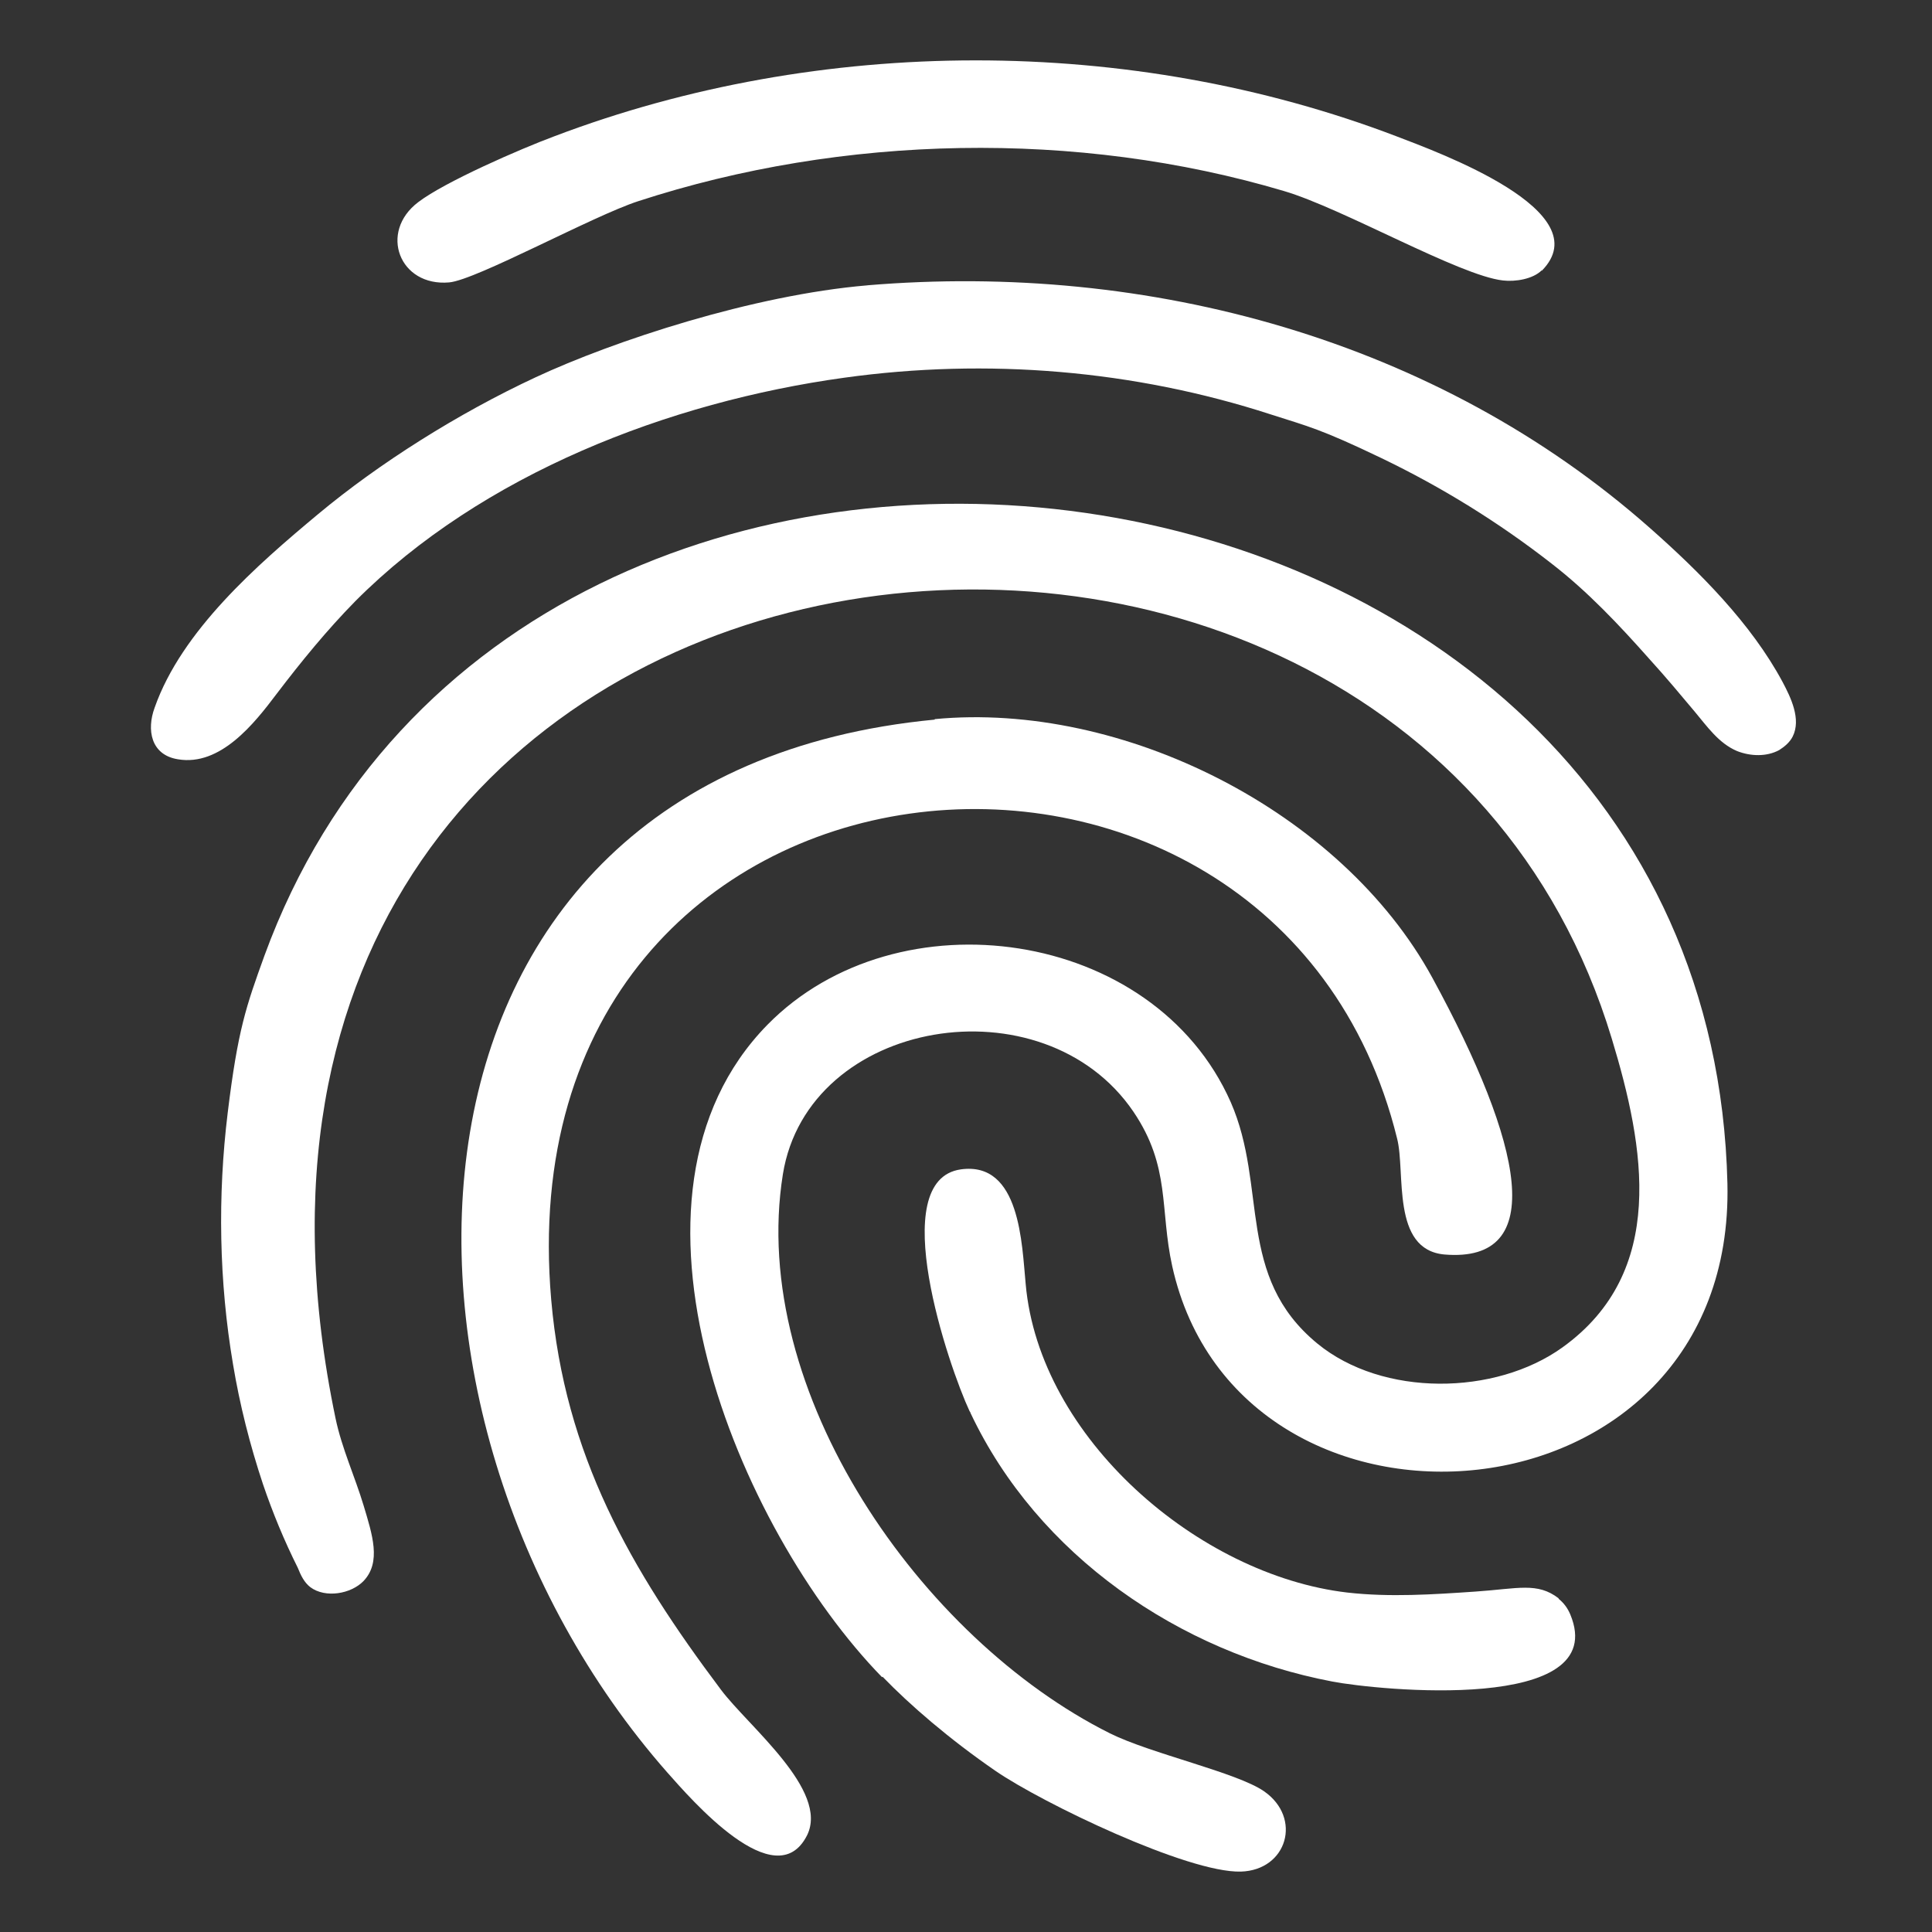
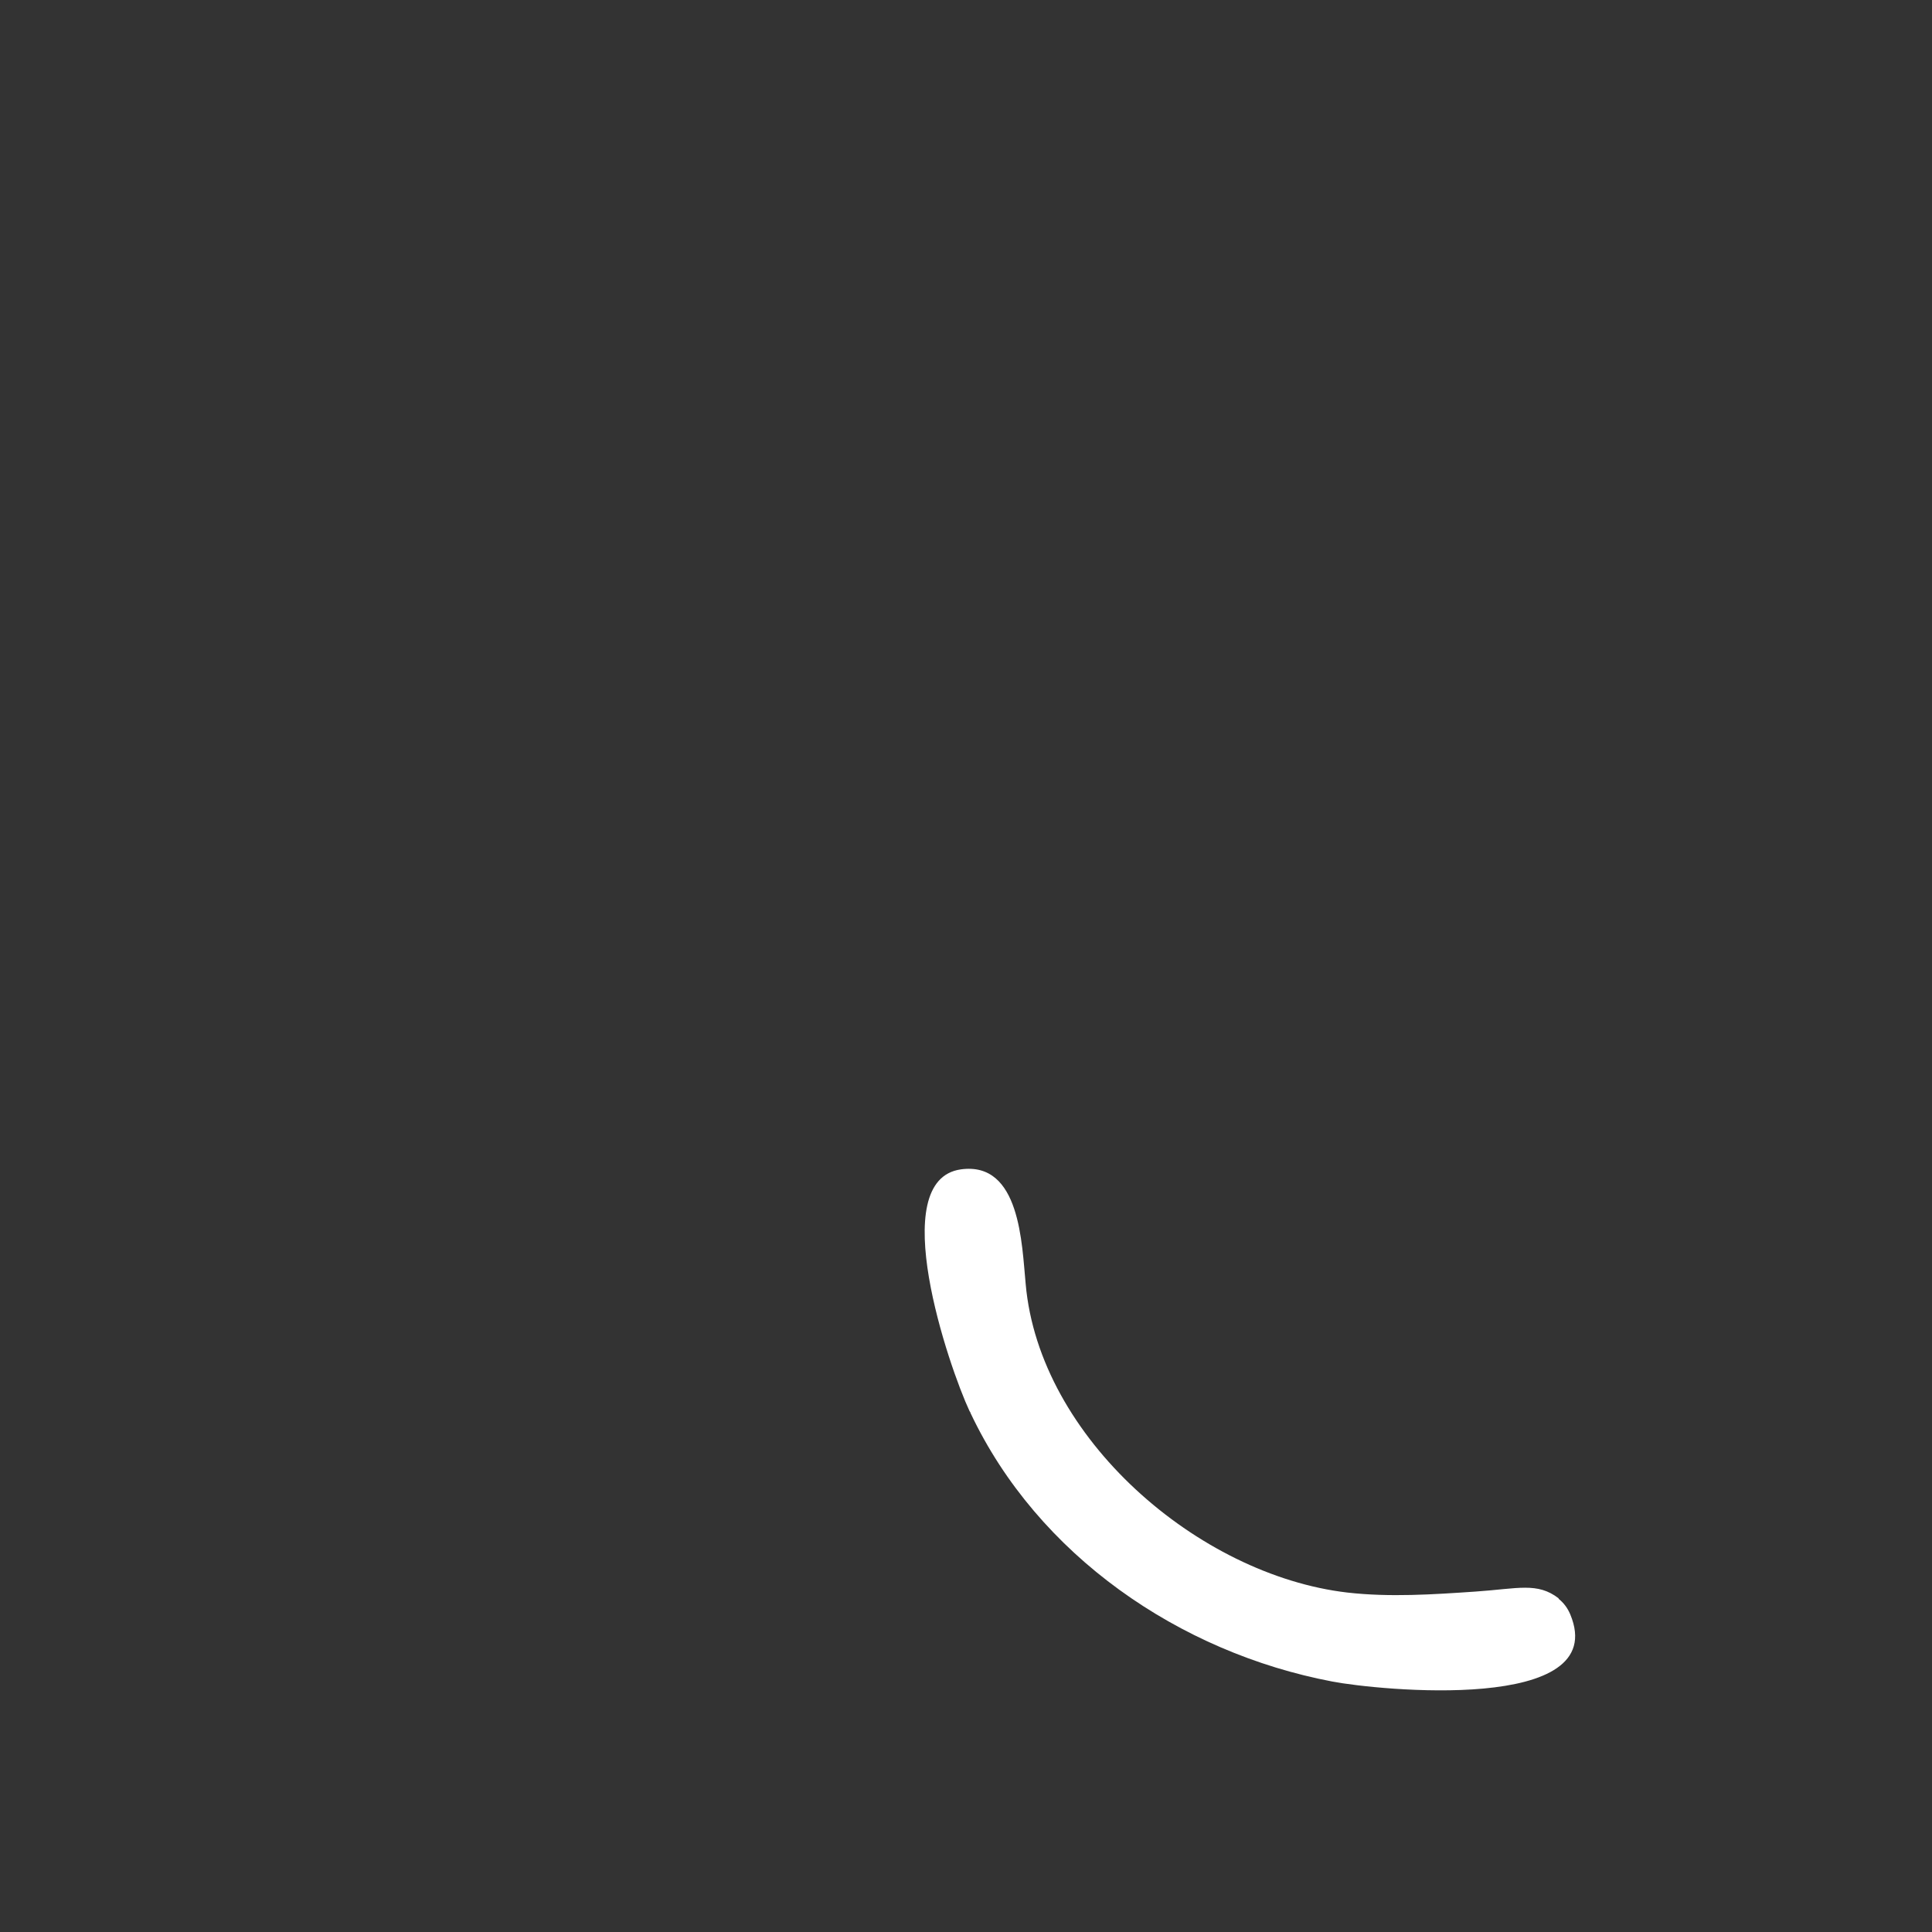
<svg xmlns="http://www.w3.org/2000/svg" width="64" height="64" viewBox="0 0 64 64" fill="none">
  <rect x="0" y="0" width="64" height="64" fill="#333333" stroke="none" />
-   <path d="M29.219 55.559C24.445 50.657 19.847 39.635 25.422 33.947C29.731 29.558 38.222 30.743 40.77 36.511C42.003 39.33 40.93 42.278 43.637 44.505C45.8 46.283 49.533 46.235 51.76 44.633C55.236 42.134 54.483 38.001 53.394 34.412C46.2 10.589 4.595 15.78 11.116 46.988C11.324 47.981 11.756 48.911 12.045 49.872C12.333 50.833 12.637 51.746 12.045 52.371C11.628 52.804 10.779 52.948 10.282 52.579C10.074 52.419 9.962 52.179 9.866 51.938C9.417 51.041 9.033 50.112 8.712 49.167C8.28 47.869 7.943 46.54 7.719 45.194C7.255 42.454 7.206 39.619 7.543 36.863C7.879 34.108 8.152 33.339 8.76 31.657C17.299 8.282 56.614 13.409 57.223 39.202C57.495 50.769 41.058 52.003 38.831 41.942C38.414 40.051 38.783 38.657 37.549 36.831C34.57 32.441 26.768 33.723 25.934 38.898C24.781 46.107 30.516 54.294 36.764 57.417C38.11 58.09 40.978 58.715 41.875 59.34C43.141 60.221 42.644 61.951 41.106 61.999C39.344 62.047 34.522 59.724 32.983 58.667C31.446 57.61 30.132 56.472 29.235 55.543L29.219 55.559Z" fill="white" />
-   <path d="M30.964 23.822C37.18 23.229 44.438 26.866 47.45 32.393C50.462 37.92 51.295 41.845 47.85 41.557C46.072 41.397 46.569 38.833 46.28 37.712C42.243 21.323 16.578 23.63 18.26 43.063C18.709 48.205 20.887 51.986 23.883 55.975C24.797 57.193 27.472 59.307 26.735 60.797C25.694 62.864 22.874 59.58 22.105 58.715C11.66 46.843 12.172 25.632 30.964 23.838V23.822Z" fill="white" />
  <path d="M51.632 52.963C51.792 53.092 51.92 53.252 52.016 53.476C53.394 56.776 45.624 55.991 44.134 55.703C39.071 54.742 34.377 51.522 32.151 46.811C32.151 46.795 32.135 46.763 32.118 46.747C31.43 45.273 29.315 39.09 31.83 38.737C33.801 38.465 33.849 41.22 33.977 42.534C34.425 47.629 39.696 52.178 44.63 52.755C46.04 52.915 47.466 52.819 48.876 52.723C50.286 52.627 50.927 52.403 51.632 52.947V52.963Z" fill="white" />
-   <path d="M28.722 9.452C38.062 8.667 47.61 11.262 54.659 17.494C56.293 18.936 58.008 20.65 59.049 22.589C59.321 23.102 59.674 23.823 59.385 24.399C59.289 24.591 59.113 24.736 58.937 24.848C58.52 25.072 57.992 25.056 57.543 24.88C56.934 24.623 56.55 24.063 56.133 23.566C55.717 23.07 55.156 22.397 54.643 21.836C53.634 20.698 52.593 19.593 51.391 18.664C49.645 17.302 47.754 16.133 45.752 15.171C43.749 14.21 43.349 14.13 42.099 13.729C37.565 12.256 32.695 11.855 27.969 12.512C22.169 13.313 15.97 15.7 11.772 19.913C10.827 20.875 9.978 21.916 9.161 22.989C8.424 23.967 7.302 25.392 5.893 25.152C4.995 25.008 4.851 24.175 5.124 23.438C6.021 20.891 8.52 18.712 10.539 17.03C12.557 15.348 15.169 13.697 17.748 12.496C20.327 11.294 24.941 9.772 28.738 9.452H28.722Z" fill="white" />
-   <path d="M51.071 8.955C50.782 9.243 50.206 9.339 49.789 9.291C48.347 9.131 44.486 6.904 42.532 6.328C35.691 4.293 27.921 4.453 21.144 6.664C19.654 7.145 15.777 9.275 14.88 9.355C13.23 9.5 12.541 7.689 13.855 6.696C14.736 6.023 17.235 4.934 18.357 4.517C27.168 1.169 37.453 1.153 46.264 4.517C47.642 5.046 53.025 7 51.071 8.971V8.955Z" fill="white" />
</svg>